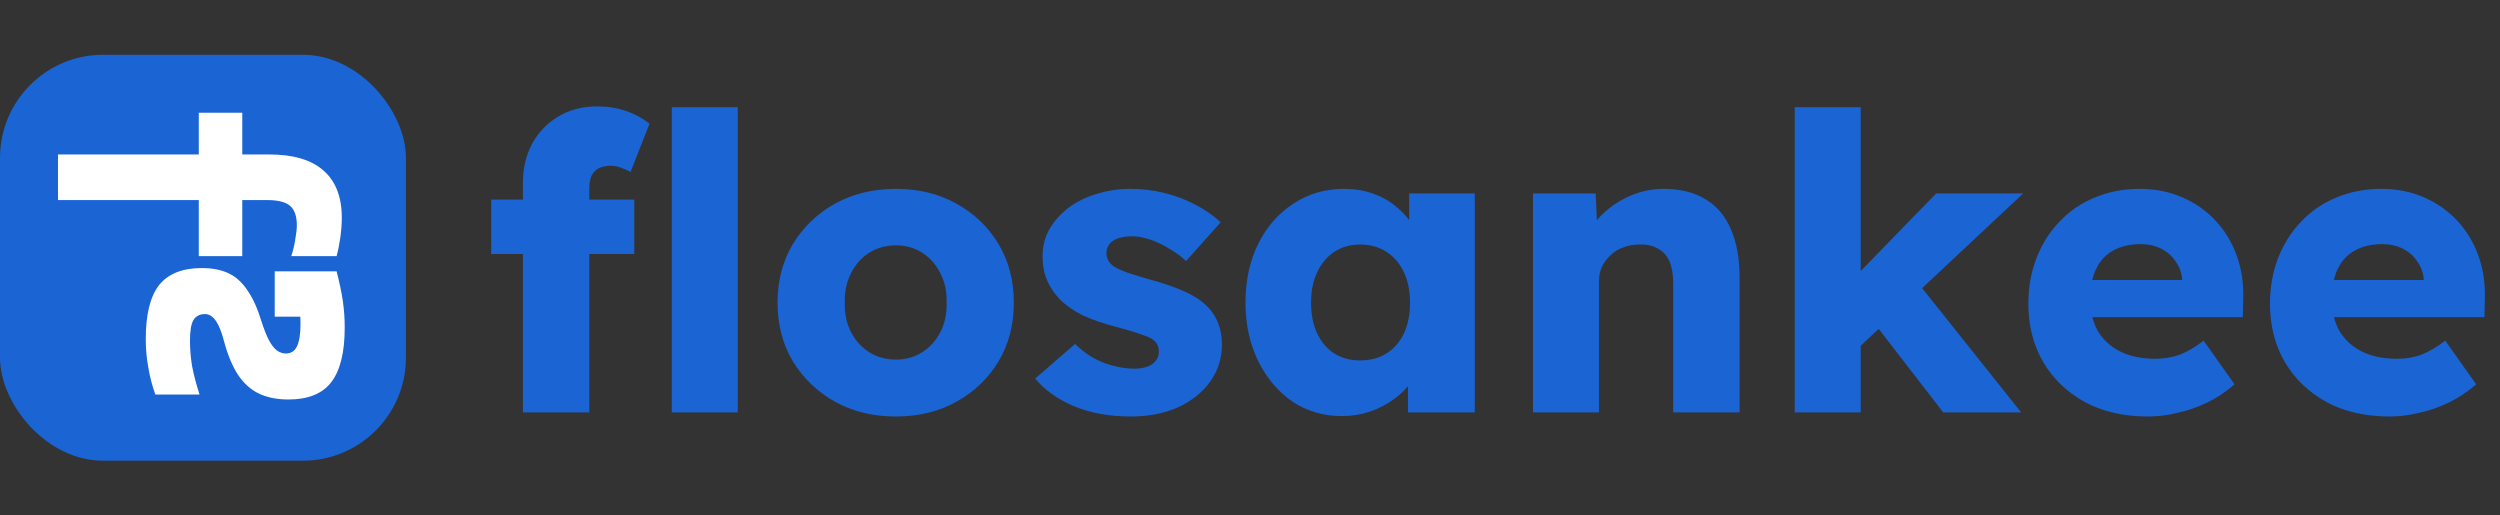
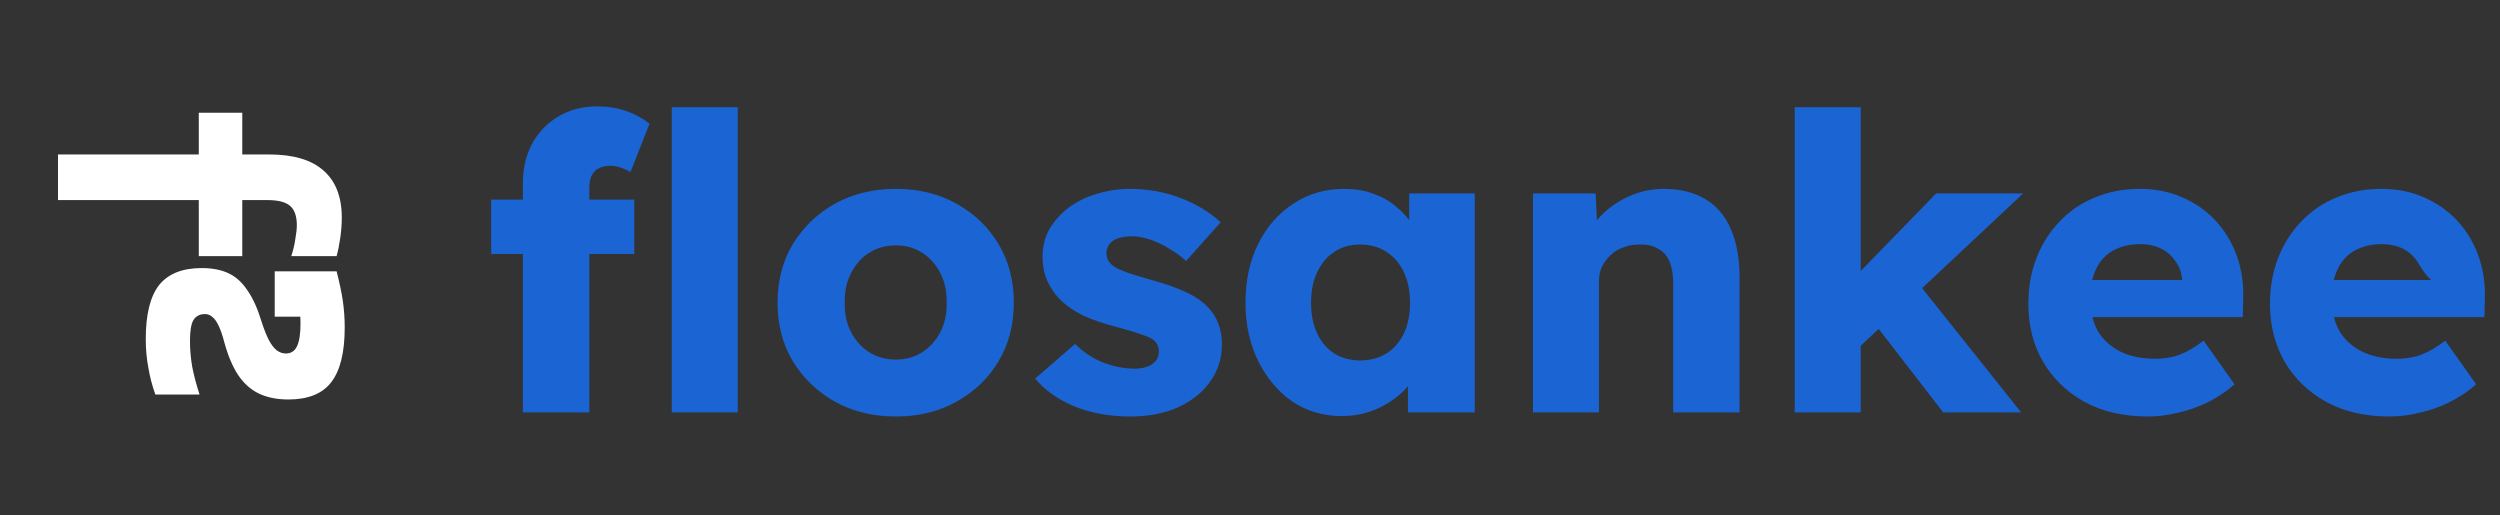
<svg xmlns="http://www.w3.org/2000/svg" width="776" height="160" viewBox="0 0 776 160" fill="none">
  <rect x="0" y="0" width="776" height="160" fill="#333333" stroke="none" />
-   <path d="M162.312 128V56.704C162.312 52.267 163.251 48.256 165.128 44.672C167.091 41.088 169.779 38.272 173.192 36.224C176.691 34.091 180.744 33.024 185.352 33.024C188.595 33.024 191.581 33.493 194.312 34.432C197.043 35.371 199.475 36.693 201.608 38.4L195.72 53.376C194.611 52.779 193.544 52.309 192.52 51.968C191.496 51.627 190.557 51.456 189.704 51.456C188.168 51.456 186.888 51.712 185.864 52.224C184.84 52.736 184.072 53.547 183.56 54.656C183.133 55.68 182.92 56.96 182.92 58.496V128H172.68C170.376 128 168.328 128 166.536 128C164.829 128 163.421 128 162.312 128ZM152.456 78.848V61.952H196.872V78.848H152.456ZM208.52 128V33.28H229V128H208.52ZM278.088 129.28C271.005 129.28 264.691 127.744 259.144 124.672C253.683 121.6 249.331 117.419 246.088 112.128C242.931 106.837 241.352 100.779 241.352 93.952C241.352 87.125 242.931 81.067 246.088 75.776C249.331 70.485 253.683 66.304 259.144 63.232C264.691 60.16 271.005 58.624 278.088 58.624C285.171 58.624 291.443 60.16 296.904 63.232C302.451 66.304 306.803 70.485 309.96 75.776C313.117 81.067 314.696 87.125 314.696 93.952C314.696 100.779 313.117 106.837 309.96 112.128C306.803 117.419 302.451 121.6 296.904 124.672C291.443 127.744 285.171 129.28 278.088 129.28ZM278.088 111.616C281.16 111.616 283.891 110.848 286.28 109.312C288.669 107.776 290.547 105.685 291.912 103.04C293.277 100.395 293.917 97.365 293.832 93.952C293.917 90.539 293.277 87.509 291.912 84.864C290.547 82.133 288.669 80 286.28 78.464C283.891 76.928 281.16 76.16 278.088 76.16C275.016 76.16 272.243 76.928 269.768 78.464C267.379 80 265.501 82.133 264.136 84.864C262.771 87.509 262.131 90.539 262.216 93.952C262.131 97.365 262.771 100.395 264.136 103.04C265.501 105.685 267.379 107.776 269.768 109.312C272.243 110.848 275.016 111.616 278.088 111.616ZM351 129.28C344.344 129.28 338.456 128.213 333.336 126.08C328.301 123.947 324.291 121.088 321.304 117.504L333.72 106.752C336.365 109.397 339.352 111.36 342.68 112.64C346.008 113.835 349.165 114.432 352.152 114.432C353.347 114.432 354.413 114.304 355.352 114.048C356.291 113.792 357.059 113.451 357.656 113.024C358.339 112.512 358.851 111.957 359.192 111.36C359.533 110.677 359.704 109.909 359.704 109.056C359.704 107.349 358.936 106.027 357.4 105.088C356.632 104.661 355.352 104.149 353.56 103.552C351.768 102.955 349.464 102.272 346.648 101.504C342.637 100.48 339.139 99.285 336.152 97.92C333.251 96.469 330.861 94.805 328.984 92.928C327.277 91.136 325.955 89.173 325.016 87.04C324.077 84.821 323.608 82.347 323.608 79.616C323.608 76.459 324.333 73.6 325.784 71.04C327.32 68.48 329.325 66.261 331.8 64.384C334.36 62.507 337.261 61.099 340.504 60.16C343.832 59.136 347.245 58.624 350.744 58.624C354.499 58.624 358.083 59.051 361.496 59.904C364.909 60.757 368.067 61.952 370.968 63.488C373.955 65.024 376.6 66.859 378.904 68.992L368.152 81.024C366.616 79.573 364.867 78.293 362.904 77.184C361.027 75.989 359.064 75.051 357.016 74.368C354.968 73.685 353.091 73.344 351.384 73.344C350.104 73.344 348.952 73.472 347.928 73.728C346.989 73.899 346.179 74.24 345.496 74.752C344.813 75.179 344.301 75.733 343.96 76.416C343.619 77.013 343.448 77.739 343.448 78.592C343.448 79.445 343.661 80.256 344.088 81.024C344.6 81.792 345.283 82.432 346.136 82.944C346.989 83.456 348.355 84.053 350.232 84.736C352.109 85.333 354.669 86.101 357.912 87.04C361.923 88.149 365.379 89.387 368.28 90.752C371.181 92.117 373.485 93.739 375.192 95.616C376.557 97.067 377.581 98.773 378.264 100.736C378.947 102.613 379.288 104.661 379.288 106.88C379.288 111.232 378.051 115.115 375.576 118.528C373.187 121.856 369.859 124.501 365.592 126.464C361.325 128.341 356.461 129.28 351 129.28ZM416.551 129.152C410.834 129.152 405.714 127.659 401.191 124.672C396.754 121.6 393.212 117.419 390.567 112.128C387.922 106.752 386.599 100.693 386.599 93.952C386.599 87.04 387.922 80.939 390.567 75.648C393.212 70.357 396.839 66.219 401.447 63.232C406.055 60.16 411.303 58.624 417.191 58.624C420.434 58.624 423.378 59.093 426.023 60.032C428.754 60.971 431.143 62.293 433.191 64C435.239 65.621 436.988 67.541 438.439 69.76C439.89 71.893 440.956 74.197 441.639 76.672L437.415 76.16V60.032H457.767V128H437.031V111.616L441.639 111.488C440.956 113.877 439.847 116.139 438.311 118.272C436.775 120.405 434.898 122.283 432.679 123.904C430.46 125.525 427.986 126.805 425.255 127.744C422.524 128.683 419.623 129.152 416.551 129.152ZM422.183 111.872C425.34 111.872 428.071 111.147 430.375 109.696C432.679 108.245 434.471 106.197 435.751 103.552C437.031 100.821 437.671 97.621 437.671 93.952C437.671 90.283 437.031 87.125 435.751 84.48C434.471 81.749 432.679 79.659 430.375 78.208C428.071 76.672 425.34 75.904 422.183 75.904C419.111 75.904 416.423 76.672 414.119 78.208C411.9 79.659 410.151 81.749 408.871 84.48C407.591 87.125 406.951 90.283 406.951 93.952C406.951 97.621 407.591 100.821 408.871 103.552C410.151 106.197 411.9 108.245 414.119 109.696C416.423 111.147 419.111 111.872 422.183 111.872ZM475.838 128V60.032H495.294L495.934 73.856L491.838 75.392C492.777 72.32 494.441 69.547 496.83 67.072C499.305 64.512 502.249 62.464 505.662 60.928C509.075 59.392 512.659 58.624 516.414 58.624C521.534 58.624 525.843 59.691 529.342 61.824C532.841 63.872 535.486 66.987 537.278 71.168C539.07 75.264 539.966 80.299 539.966 86.272V128H519.358V87.936C519.358 85.205 518.974 82.944 518.206 81.152C517.438 79.36 516.243 78.037 514.622 77.184C513.086 76.245 511.166 75.819 508.862 75.904C507.07 75.904 505.406 76.203 503.87 76.8C502.334 77.312 501.011 78.123 499.902 79.232C498.793 80.256 497.897 81.451 497.214 82.816C496.617 84.181 496.318 85.675 496.318 87.296V128H486.206C483.817 128 481.769 128 480.062 128C478.355 128 476.947 128 475.838 128ZM576.8 108.032L569.248 92.672L600.992 60.032H628L576.8 108.032ZM557.088 128V33.28H577.568V128H557.088ZM603.168 128L579.232 97.024L593.696 85.76L627.36 128H603.168ZM666.722 129.28C659.213 129.28 652.685 127.787 647.138 124.8C641.591 121.728 637.282 117.589 634.21 112.384C631.138 107.093 629.602 101.077 629.602 94.336C629.602 89.131 630.455 84.352 632.162 80C633.869 75.648 636.258 71.893 639.33 68.736C642.402 65.493 646.029 63.019 650.21 61.312C654.477 59.52 659.127 58.624 664.162 58.624C668.941 58.624 673.293 59.477 677.218 61.184C681.229 62.891 684.685 65.28 687.586 68.352C690.487 71.424 692.706 75.051 694.242 79.232C695.778 83.413 696.461 87.979 696.29 92.928L696.162 98.432H642.018L639.074 86.912H679.522L677.346 89.344V86.784C677.175 84.651 676.493 82.773 675.298 81.152C674.189 79.445 672.695 78.123 670.818 77.184C668.941 76.245 666.807 75.776 664.418 75.776C661.09 75.776 658.231 76.459 655.842 77.824C653.538 79.104 651.789 81.024 650.594 83.584C649.399 86.059 648.802 89.131 648.802 92.8C648.802 96.555 649.57 99.84 651.106 102.656C652.727 105.387 655.031 107.52 658.018 109.056C661.09 110.592 664.717 111.36 668.898 111.36C671.799 111.36 674.359 110.933 676.578 110.08C678.882 109.227 681.357 107.776 684.002 105.728L693.602 119.296C690.957 121.6 688.141 123.477 685.154 124.928C682.167 126.379 679.095 127.445 675.938 128.128C672.866 128.896 669.794 129.28 666.722 129.28ZM741.722 129.28C734.213 129.28 727.685 127.787 722.138 124.8C716.591 121.728 712.282 117.589 709.21 112.384C706.138 107.093 704.602 101.077 704.602 94.336C704.602 89.131 705.455 84.352 707.162 80C708.869 75.648 711.258 71.893 714.33 68.736C717.402 65.493 721.029 63.019 725.21 61.312C729.477 59.52 734.127 58.624 739.162 58.624C743.941 58.624 748.293 59.477 752.218 61.184C756.229 62.891 759.685 65.28 762.586 68.352C765.487 71.424 767.706 75.051 769.242 79.232C770.778 83.413 771.461 87.979 771.29 92.928L771.162 98.432H717.018L714.074 86.912H754.522L752.346 89.344V86.784C752.175 84.651 751.493 82.773 750.298 81.152C749.189 79.445 747.695 78.123 745.818 77.184C743.941 76.245 741.807 75.776 739.418 75.776C736.09 75.776 733.231 76.459 730.842 77.824C728.538 79.104 726.789 81.024 725.594 83.584C724.399 86.059 723.802 89.131 723.802 92.8C723.802 96.555 724.57 99.84 726.106 102.656C727.727 105.387 730.031 107.52 733.018 109.056C736.09 110.592 739.717 111.36 743.898 111.36C746.799 111.36 749.359 110.933 751.578 110.08C753.882 109.227 756.357 107.776 759.002 105.728L768.602 119.296C765.957 121.6 763.141 123.477 760.154 124.928C757.167 126.379 754.095 127.445 750.938 128.128C747.866 128.896 744.794 129.28 741.722 129.28Z" fill="#1B64D4" />
-   <rect y="17" width="126" height="126" rx="32" fill="#1B64D4" />
+   <path d="M162.312 128V56.704C162.312 52.267 163.251 48.256 165.128 44.672C167.091 41.088 169.779 38.272 173.192 36.224C176.691 34.091 180.744 33.024 185.352 33.024C188.595 33.024 191.581 33.493 194.312 34.432C197.043 35.371 199.475 36.693 201.608 38.4L195.72 53.376C194.611 52.779 193.544 52.309 192.52 51.968C191.496 51.627 190.557 51.456 189.704 51.456C188.168 51.456 186.888 51.712 185.864 52.224C184.84 52.736 184.072 53.547 183.56 54.656C183.133 55.68 182.92 56.96 182.92 58.496V128H172.68C170.376 128 168.328 128 166.536 128C164.829 128 163.421 128 162.312 128ZM152.456 78.848V61.952H196.872V78.848H152.456ZM208.52 128V33.28H229V128H208.52ZM278.088 129.28C271.005 129.28 264.691 127.744 259.144 124.672C253.683 121.6 249.331 117.419 246.088 112.128C242.931 106.837 241.352 100.779 241.352 93.952C241.352 87.125 242.931 81.067 246.088 75.776C249.331 70.485 253.683 66.304 259.144 63.232C264.691 60.16 271.005 58.624 278.088 58.624C285.171 58.624 291.443 60.16 296.904 63.232C302.451 66.304 306.803 70.485 309.96 75.776C313.117 81.067 314.696 87.125 314.696 93.952C314.696 100.779 313.117 106.837 309.96 112.128C306.803 117.419 302.451 121.6 296.904 124.672C291.443 127.744 285.171 129.28 278.088 129.28ZM278.088 111.616C281.16 111.616 283.891 110.848 286.28 109.312C288.669 107.776 290.547 105.685 291.912 103.04C293.277 100.395 293.917 97.365 293.832 93.952C293.917 90.539 293.277 87.509 291.912 84.864C290.547 82.133 288.669 80 286.28 78.464C283.891 76.928 281.16 76.16 278.088 76.16C275.016 76.16 272.243 76.928 269.768 78.464C267.379 80 265.501 82.133 264.136 84.864C262.771 87.509 262.131 90.539 262.216 93.952C262.131 97.365 262.771 100.395 264.136 103.04C265.501 105.685 267.379 107.776 269.768 109.312C272.243 110.848 275.016 111.616 278.088 111.616ZM351 129.28C344.344 129.28 338.456 128.213 333.336 126.08C328.301 123.947 324.291 121.088 321.304 117.504L333.72 106.752C336.365 109.397 339.352 111.36 342.68 112.64C346.008 113.835 349.165 114.432 352.152 114.432C353.347 114.432 354.413 114.304 355.352 114.048C356.291 113.792 357.059 113.451 357.656 113.024C358.339 112.512 358.851 111.957 359.192 111.36C359.533 110.677 359.704 109.909 359.704 109.056C359.704 107.349 358.936 106.027 357.4 105.088C356.632 104.661 355.352 104.149 353.56 103.552C351.768 102.955 349.464 102.272 346.648 101.504C342.637 100.48 339.139 99.285 336.152 97.92C333.251 96.469 330.861 94.805 328.984 92.928C327.277 91.136 325.955 89.173 325.016 87.04C324.077 84.821 323.608 82.347 323.608 79.616C323.608 76.459 324.333 73.6 325.784 71.04C327.32 68.48 329.325 66.261 331.8 64.384C334.36 62.507 337.261 61.099 340.504 60.16C343.832 59.136 347.245 58.624 350.744 58.624C354.499 58.624 358.083 59.051 361.496 59.904C364.909 60.757 368.067 61.952 370.968 63.488C373.955 65.024 376.6 66.859 378.904 68.992L368.152 81.024C366.616 79.573 364.867 78.293 362.904 77.184C361.027 75.989 359.064 75.051 357.016 74.368C354.968 73.685 353.091 73.344 351.384 73.344C350.104 73.344 348.952 73.472 347.928 73.728C346.989 73.899 346.179 74.24 345.496 74.752C344.813 75.179 344.301 75.733 343.96 76.416C343.619 77.013 343.448 77.739 343.448 78.592C343.448 79.445 343.661 80.256 344.088 81.024C344.6 81.792 345.283 82.432 346.136 82.944C346.989 83.456 348.355 84.053 350.232 84.736C352.109 85.333 354.669 86.101 357.912 87.04C361.923 88.149 365.379 89.387 368.28 90.752C371.181 92.117 373.485 93.739 375.192 95.616C376.557 97.067 377.581 98.773 378.264 100.736C378.947 102.613 379.288 104.661 379.288 106.88C379.288 111.232 378.051 115.115 375.576 118.528C373.187 121.856 369.859 124.501 365.592 126.464C361.325 128.341 356.461 129.28 351 129.28ZM416.551 129.152C410.834 129.152 405.714 127.659 401.191 124.672C396.754 121.6 393.212 117.419 390.567 112.128C387.922 106.752 386.599 100.693 386.599 93.952C386.599 87.04 387.922 80.939 390.567 75.648C393.212 70.357 396.839 66.219 401.447 63.232C406.055 60.16 411.303 58.624 417.191 58.624C420.434 58.624 423.378 59.093 426.023 60.032C428.754 60.971 431.143 62.293 433.191 64C435.239 65.621 436.988 67.541 438.439 69.76C439.89 71.893 440.956 74.197 441.639 76.672L437.415 76.16V60.032H457.767V128H437.031V111.616L441.639 111.488C440.956 113.877 439.847 116.139 438.311 118.272C436.775 120.405 434.898 122.283 432.679 123.904C430.46 125.525 427.986 126.805 425.255 127.744C422.524 128.683 419.623 129.152 416.551 129.152ZM422.183 111.872C425.34 111.872 428.071 111.147 430.375 109.696C432.679 108.245 434.471 106.197 435.751 103.552C437.031 100.821 437.671 97.621 437.671 93.952C437.671 90.283 437.031 87.125 435.751 84.48C434.471 81.749 432.679 79.659 430.375 78.208C428.071 76.672 425.34 75.904 422.183 75.904C419.111 75.904 416.423 76.672 414.119 78.208C411.9 79.659 410.151 81.749 408.871 84.48C407.591 87.125 406.951 90.283 406.951 93.952C406.951 97.621 407.591 100.821 408.871 103.552C410.151 106.197 411.9 108.245 414.119 109.696C416.423 111.147 419.111 111.872 422.183 111.872ZM475.838 128V60.032H495.294L495.934 73.856L491.838 75.392C492.777 72.32 494.441 69.547 496.83 67.072C499.305 64.512 502.249 62.464 505.662 60.928C509.075 59.392 512.659 58.624 516.414 58.624C521.534 58.624 525.843 59.691 529.342 61.824C532.841 63.872 535.486 66.987 537.278 71.168C539.07 75.264 539.966 80.299 539.966 86.272V128H519.358V87.936C519.358 85.205 518.974 82.944 518.206 81.152C517.438 79.36 516.243 78.037 514.622 77.184C513.086 76.245 511.166 75.819 508.862 75.904C507.07 75.904 505.406 76.203 503.87 76.8C502.334 77.312 501.011 78.123 499.902 79.232C498.793 80.256 497.897 81.451 497.214 82.816C496.617 84.181 496.318 85.675 496.318 87.296V128H486.206C483.817 128 481.769 128 480.062 128C478.355 128 476.947 128 475.838 128ZM576.8 108.032L569.248 92.672L600.992 60.032H628L576.8 108.032ZM557.088 128V33.28H577.568V128H557.088ZM603.168 128L579.232 97.024L593.696 85.76L627.36 128H603.168ZM666.722 129.28C659.213 129.28 652.685 127.787 647.138 124.8C641.591 121.728 637.282 117.589 634.21 112.384C631.138 107.093 629.602 101.077 629.602 94.336C629.602 89.131 630.455 84.352 632.162 80C633.869 75.648 636.258 71.893 639.33 68.736C642.402 65.493 646.029 63.019 650.21 61.312C654.477 59.52 659.127 58.624 664.162 58.624C668.941 58.624 673.293 59.477 677.218 61.184C681.229 62.891 684.685 65.28 687.586 68.352C690.487 71.424 692.706 75.051 694.242 79.232C695.778 83.413 696.461 87.979 696.29 92.928L696.162 98.432H642.018L639.074 86.912H679.522L677.346 89.344V86.784C677.175 84.651 676.493 82.773 675.298 81.152C674.189 79.445 672.695 78.123 670.818 77.184C668.941 76.245 666.807 75.776 664.418 75.776C661.09 75.776 658.231 76.459 655.842 77.824C653.538 79.104 651.789 81.024 650.594 83.584C649.399 86.059 648.802 89.131 648.802 92.8C648.802 96.555 649.57 99.84 651.106 102.656C652.727 105.387 655.031 107.52 658.018 109.056C661.09 110.592 664.717 111.36 668.898 111.36C671.799 111.36 674.359 110.933 676.578 110.08C678.882 109.227 681.357 107.776 684.002 105.728L693.602 119.296C690.957 121.6 688.141 123.477 685.154 124.928C682.167 126.379 679.095 127.445 675.938 128.128C672.866 128.896 669.794 129.28 666.722 129.28ZM741.722 129.28C734.213 129.28 727.685 127.787 722.138 124.8C716.591 121.728 712.282 117.589 709.21 112.384C706.138 107.093 704.602 101.077 704.602 94.336C704.602 89.131 705.455 84.352 707.162 80C708.869 75.648 711.258 71.893 714.33 68.736C717.402 65.493 721.029 63.019 725.21 61.312C729.477 59.52 734.127 58.624 739.162 58.624C743.941 58.624 748.293 59.477 752.218 61.184C756.229 62.891 759.685 65.28 762.586 68.352C765.487 71.424 767.706 75.051 769.242 79.232C770.778 83.413 771.461 87.979 771.29 92.928L771.162 98.432H717.018L714.074 86.912H754.522V86.784C752.175 84.651 751.493 82.773 750.298 81.152C749.189 79.445 747.695 78.123 745.818 77.184C743.941 76.245 741.807 75.776 739.418 75.776C736.09 75.776 733.231 76.459 730.842 77.824C728.538 79.104 726.789 81.024 725.594 83.584C724.399 86.059 723.802 89.131 723.802 92.8C723.802 96.555 724.57 99.84 726.106 102.656C727.727 105.387 730.031 107.52 733.018 109.056C736.09 110.592 739.717 111.36 743.898 111.36C746.799 111.36 749.359 110.933 751.578 110.08C753.882 109.227 756.357 107.776 759.002 105.728L768.602 119.296C765.957 121.6 763.141 123.477 760.154 124.928C757.167 126.379 754.095 127.445 750.938 128.128C747.866 128.896 744.794 129.28 741.722 129.28Z" fill="#1B64D4" />
  <path d="M18 47.946L61.703 47.946L61.703 35L75.202 35L75.202 47.946L83.554 47.946C91.028 47.946 96.634 49.597 100.372 52.901C104.185 56.205 106.092 61.093 106.092 67.566C106.092 69.521 105.939 71.578 105.634 73.735C105.329 75.893 104.948 77.814 104.49 79.5L90.418 79.5C91.028 77.612 91.448 75.825 91.677 74.14C91.982 72.522 92.134 71.106 92.134 69.892C92.134 67.128 91.448 65.139 90.075 63.925C88.702 62.711 86.338 62.105 82.982 62.105L75.202 62.105L75.202 79.5L61.703 79.5L61.703 62.105L18 62.105L18 47.946Z" fill="white" />
  <path d="M45.245 105.236C45.245 108.363 45.512 111.321 46.045 114.108C46.503 116.895 47.227 119.683 48.218 122.47L61.942 122.47C60.95 119.411 60.188 116.522 59.654 113.802C59.197 111.083 58.968 108.431 58.968 105.848C58.968 102.788 59.311 100.647 59.998 99.423C60.76 98.131 61.98 97.485 63.657 97.485C64.496 97.485 65.258 97.791 65.944 98.403C66.63 98.947 67.278 99.865 67.888 101.157C68.498 102.448 69.07 104.114 69.604 106.154C70.748 110.369 72.196 113.802 73.95 116.454C75.703 119.037 77.838 120.941 80.354 122.164C82.946 123.388 85.996 124 89.503 124C95.602 124 100.024 122.232 102.769 118.697C105.59 115.094 107 109.417 107 101.667C107 98.879 106.809 96.16 106.428 93.508C106.047 90.857 105.399 87.763 104.484 84.228L85.271 84.228L85.271 98.301L101.282 98.301L92.705 92.284C92.934 94.392 93.086 96.058 93.162 97.281C93.239 98.505 93.277 99.593 93.277 100.545C93.277 103.74 92.895 106.086 92.133 107.581C91.447 109.009 90.303 109.723 88.702 109.723C87.711 109.723 86.758 109.383 85.843 108.703C85.004 108.023 84.204 106.969 83.442 105.542C82.679 104.046 81.917 102.108 81.154 99.729C79.934 95.718 78.486 92.522 76.809 90.143C75.208 87.695 73.263 85.928 70.976 84.84C68.689 83.752 65.906 83.208 62.628 83.208C56.605 83.208 52.183 84.976 49.362 88.511C46.617 92.046 45.245 97.621 45.245 105.236Z" fill="white" />
</svg>